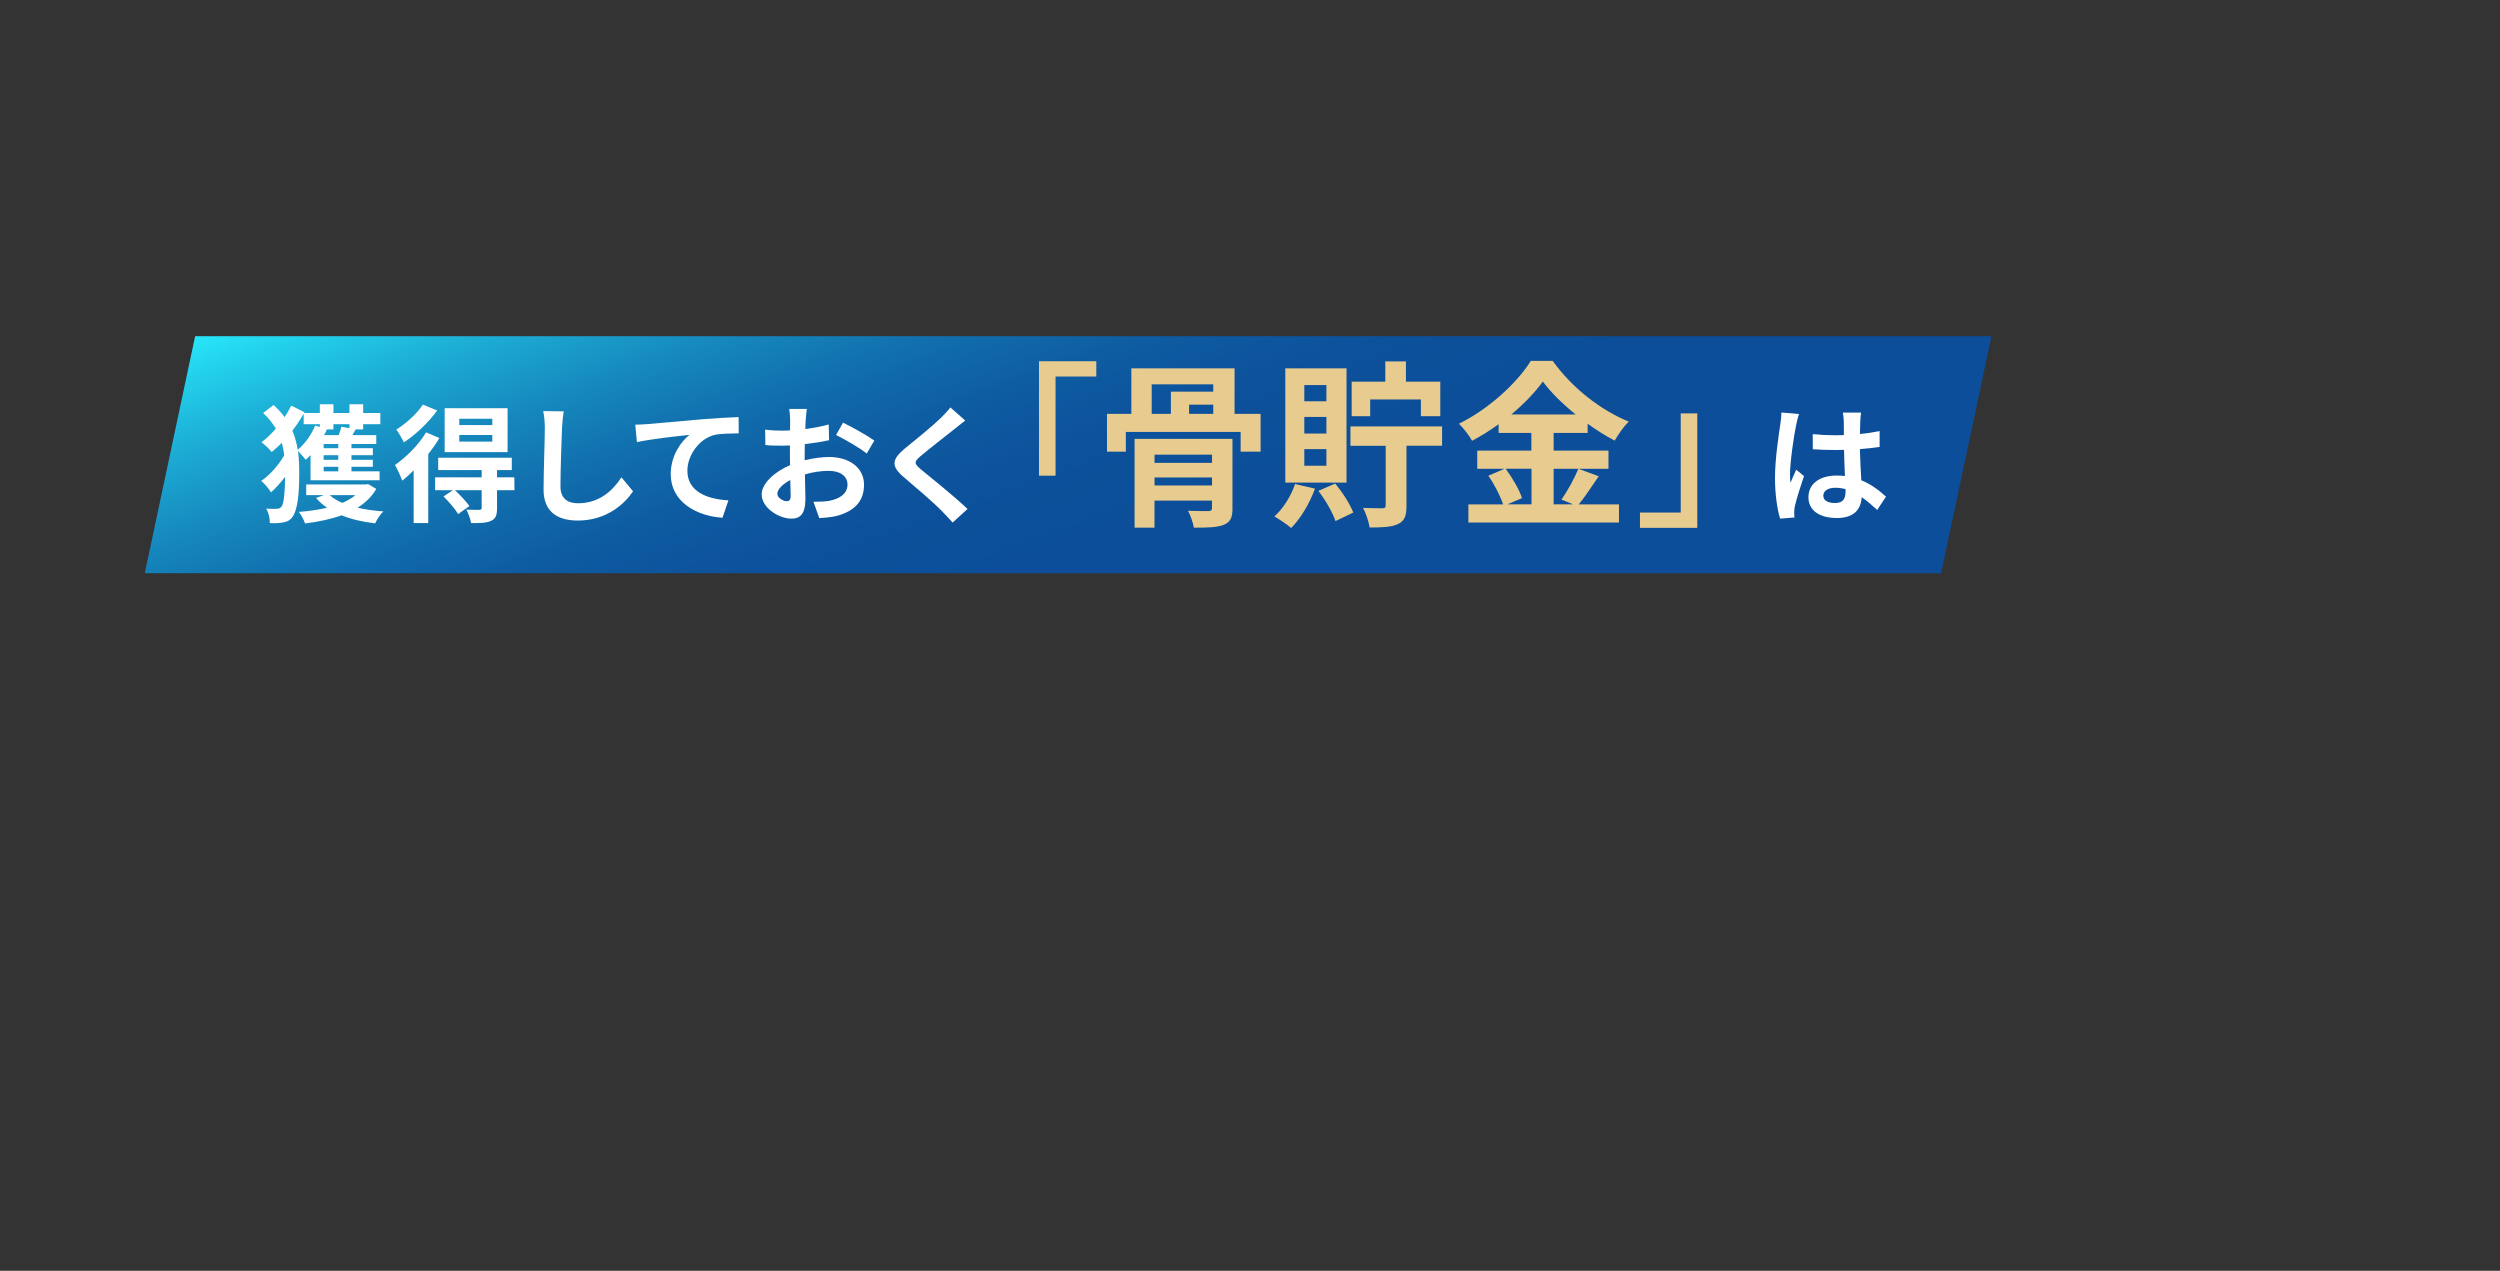
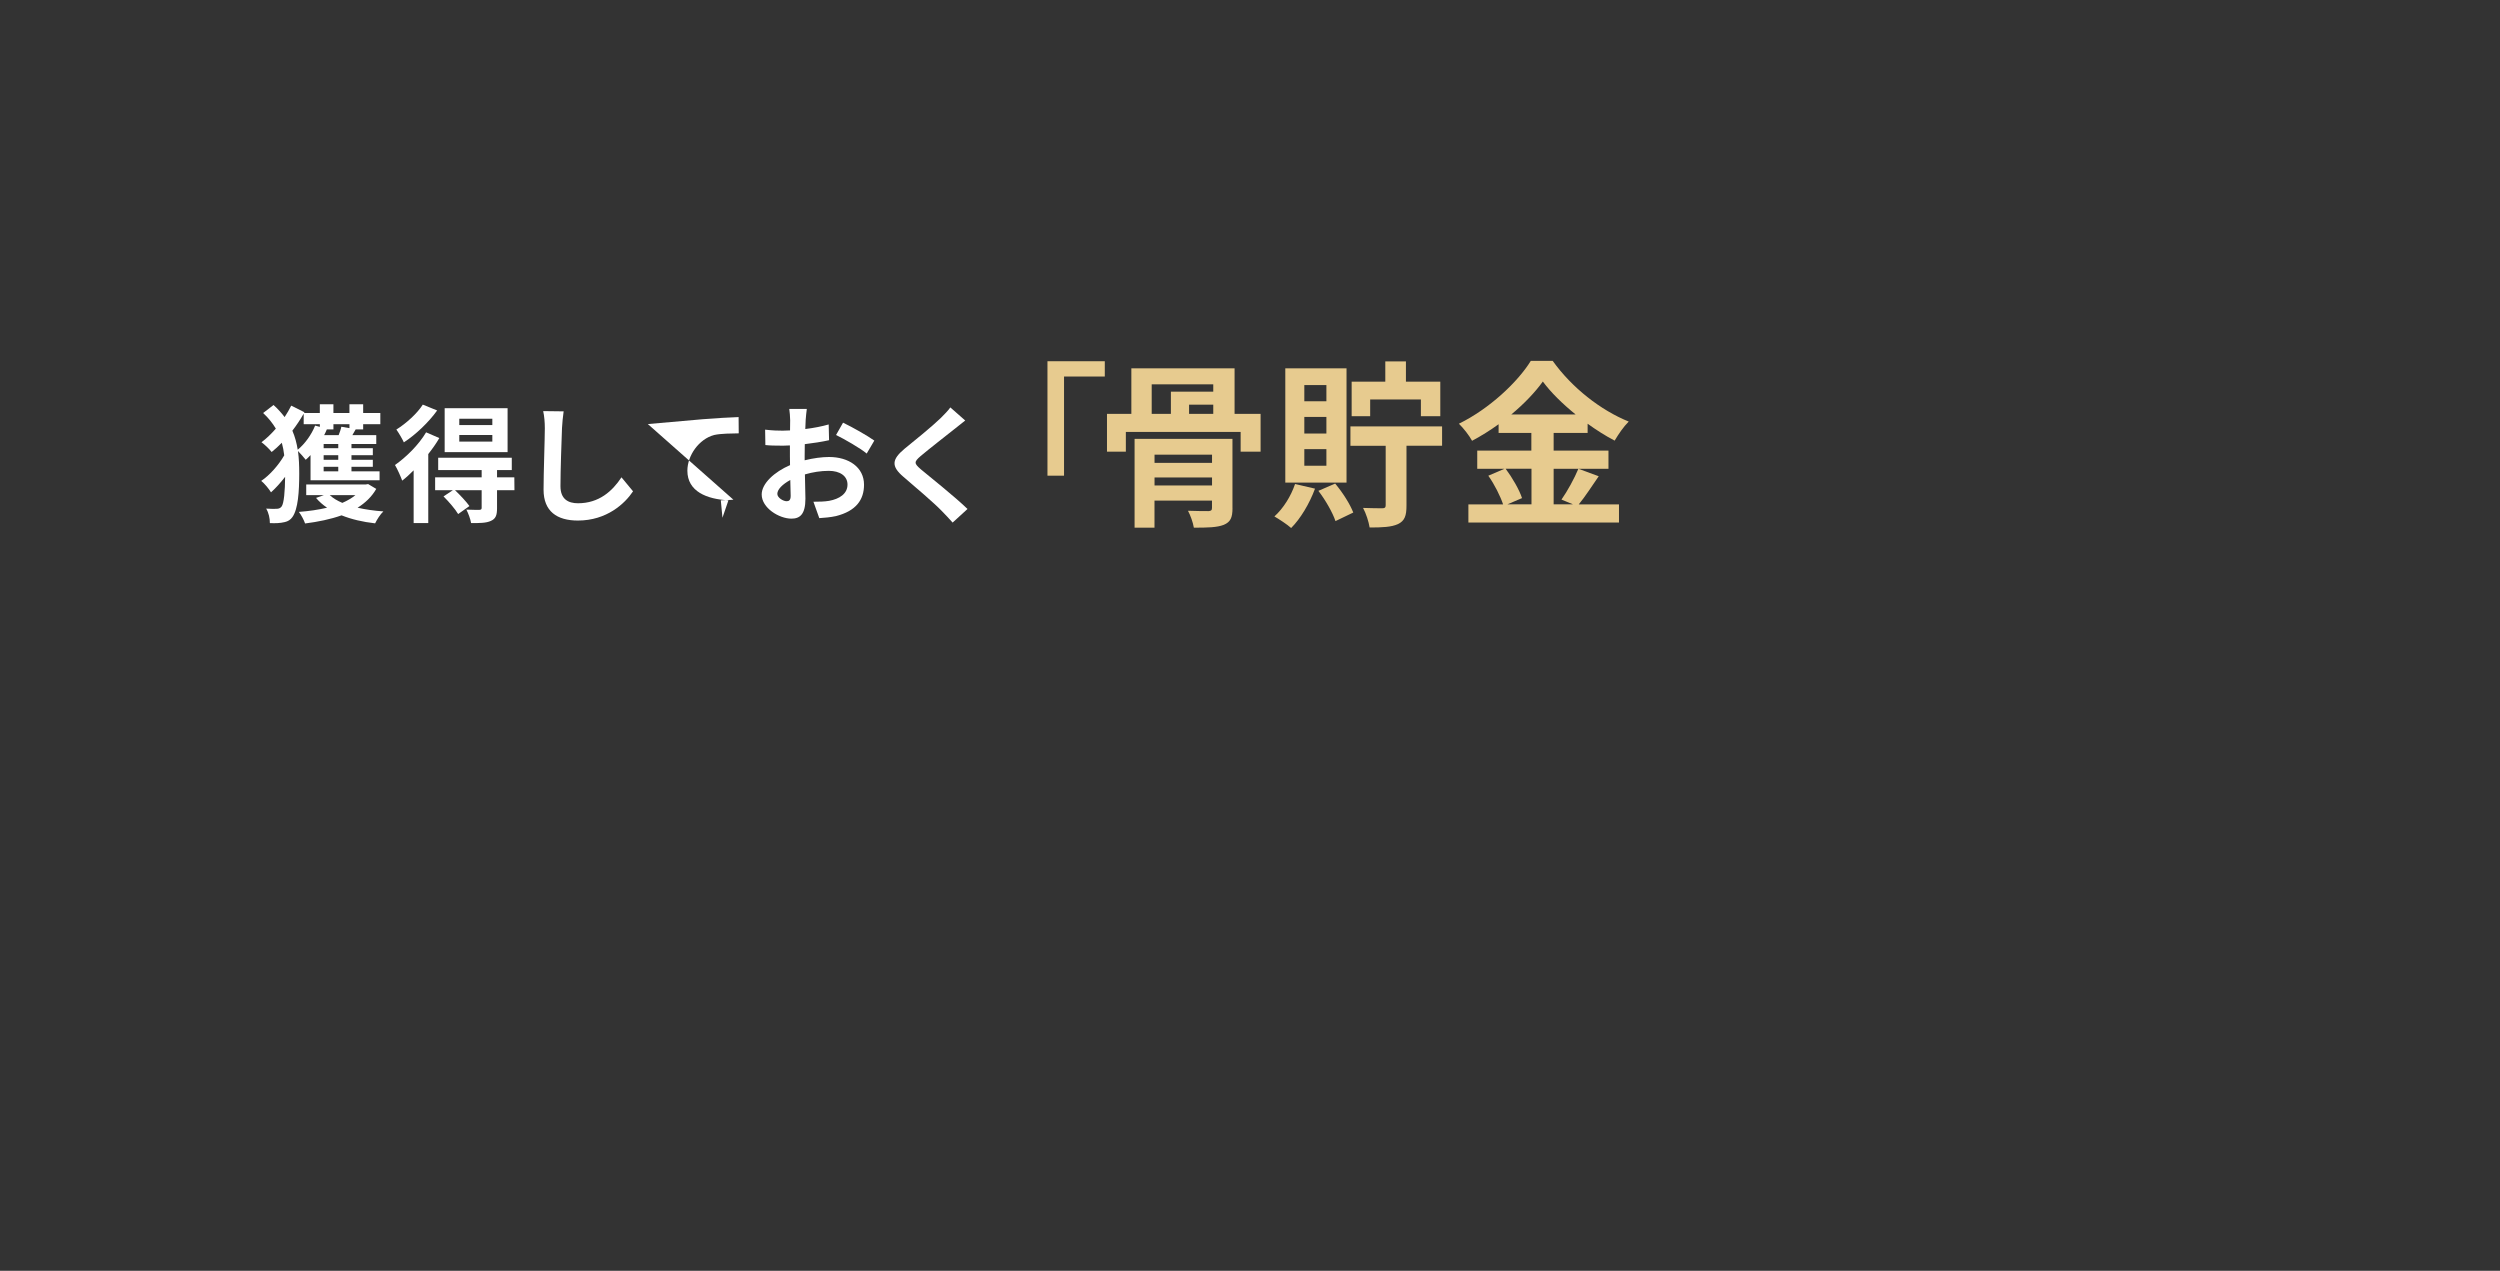
<svg xmlns="http://www.w3.org/2000/svg" id="_レイヤー_2" viewBox="0 0 590 299.91">
  <rect x="0" y="0" width="590" height="299.91" fill="#333333" stroke="none" />
  <defs>
    <style>.cls-1{fill:none;}.cls-2{fill:#e7cb8f;}.cls-3{fill:#fff;}.cls-4{clip-path:url(#clippath);}.cls-5{fill:url(#_名称未設定グラデーション_69);}</style>
    <clipPath id="clippath">
      <rect class="cls-1" width="590" height="299.91" />
    </clipPath>
    <linearGradient id="_名称未設定グラデーション_69" x1="285.16" y1="198.21" x2="218.99" y2="16.4" gradientUnits="userSpaceOnUse">
      <stop offset="0" stop-color="#0c4e99" />
      <stop offset=".39" stop-color="#0c4e99" />
      <stop offset=".5" stop-color="#0c519b" />
      <stop offset=".6" stop-color="#0e5ca2" />
      <stop offset=".69" stop-color="#116fad" />
      <stop offset=".78" stop-color="#1689be" />
      <stop offset=".87" stop-color="#1caad3" />
      <stop offset=".96" stop-color="#23d3ed" />
      <stop offset="1" stop-color="#27e7fa" />
    </linearGradient>
  </defs>
  <g id="L">
    <g class="cls-4">
      <path class="cls-2" d="M260.73,85.25v3.61h-9.62v23.4h-3.91v-27.01h13.53Z" />
-       <polygon class="cls-5" points="458.1 135.27 34.17 135.27 46.05 79.35 469.99 79.35 458.1 135.27" />
      <path class="cls-3" d="M73.29,107.4c-.36.39-.75.78-1.14,1.11-.39-.51-1.23-1.47-1.83-2.07.24,1.74.3,3.48.3,5.31,0,4.23-.27,8.43-1.62,10.29-.42.6-1.05,1.02-1.8,1.17-1.08.27-2.25.3-3.51.24,0-1.14-.27-2.4-.87-3.42,1.26.09,2.19.09,2.73.03.39-.06.66-.21.9-.51.57-.72.81-3.66.84-7.02-1.08,1.41-2.25,2.7-3.33,3.66-.54-.87-1.5-2.04-2.31-2.7,1.95-1.29,4.11-3.72,5.43-6.03-.12-1.02-.3-2.01-.57-2.97-.78.81-1.59,1.53-2.4,2.19-.54-.72-1.65-1.77-2.4-2.31,1.17-.87,2.31-1.98,3.39-3.21-.75-1.26-1.71-2.49-3-3.69l2.46-1.89c1.02.93,1.89,1.89,2.61,2.85.6-.9,1.11-1.8,1.56-2.7l3.12,1.56-.09.18h3.72v-2.07h3.21v2.07h3.78v-2.07h3.24v2.07h4.05v2.64h-4.05v1.23h-1.77c-.27.48-.54.93-.78,1.35h5.64v2.1h-5.85v.99h5.04v1.65h-5.04v1.08h5.04v1.65h-5.04v1.08h6.63v2.1h-16.29v-5.94ZM71.67,97.62c-.78,1.38-1.68,2.73-2.67,4.02.63,1.47,1.02,2.97,1.26,4.5,1.71-1.41,3.24-3.54,4.11-5.7l1.11.3v-.63h-3.81v-2.49ZM88.8,115.38c-1.05,1.83-2.58,3.3-4.41,4.44,1.86.42,3.9.72,6.09.87-.72.66-1.53,1.95-1.95,2.82-2.94-.33-5.61-.96-7.92-1.89-2.61.93-5.55,1.53-8.61,1.92-.24-.75-.96-2.1-1.47-2.73,2.37-.18,4.62-.51,6.66-.99-.99-.66-1.86-1.44-2.61-2.31l1.86-.66h-4.17v-2.52h14.07l.54-.09,1.92,1.14ZM79.83,104.79h-3.45v.99h3.45v-.99ZM79.83,107.43h-3.45v1.08h3.45v-1.08ZM79.83,110.16h-3.45v1.08h3.45v-1.08ZM78.69,100.11v1.23h-1.56c-.18.45-.39.9-.63,1.35h3.42c.27-.69.54-1.44.63-1.98l1.92.33v-.93h-3.78ZM77.82,116.85c.78.72,1.77,1.32,2.97,1.83,1.17-.51,2.22-1.11,3.09-1.83h-6.06Z" />
      <path class="cls-3" d="M103.68,103.38c-.72,1.26-1.62,2.52-2.61,3.78v16.29h-3.45v-12.45c-.9.9-1.8,1.74-2.7,2.43-.27-.78-1.17-2.82-1.71-3.69,2.67-1.86,5.61-4.77,7.35-7.71l3.12,1.35ZM103.17,96.87c-1.98,2.76-5.04,5.7-7.86,7.53-.36-.81-1.23-2.28-1.77-3.03,2.34-1.44,4.98-3.87,6.24-5.88l3.39,1.38ZM121.41,115.68h-4.11v4.26c0,1.65-.3,2.49-1.47,3-1.11.51-2.61.51-4.65.51-.15-.96-.66-2.28-1.11-3.18,1.26.06,2.67.06,3.06.06.42-.03.54-.15.54-.48v-4.17h-6.3c1.2,1.14,2.67,2.7,3.42,3.75l-2.67,1.89c-.66-1.14-2.19-2.91-3.45-4.17l2.22-1.47h-4.2v-3.03h10.98v-1.71h-10.26v-2.91h17.37v2.91h-3.48v1.71h4.08l.03,3.03ZM119.79,106.71h-14.85v-10.38h14.85v10.38ZM116.19,98.82h-7.8v1.5h7.8v-1.5ZM116.19,102.66h-7.8v1.56h7.8v-1.56Z" />
      <path class="cls-3" d="M132.63,101.07c-.12,3.24-.36,9.96-.36,13.68,0,3.03,1.8,4.02,4.14,4.02,4.95,0,8.1-2.85,10.26-6.12l2.73,3.3c-1.92,2.88-6.18,6.9-13.02,6.9-4.92,0-8.1-2.16-8.1-7.29,0-4.02.3-11.91.3-14.49,0-1.41-.12-2.85-.39-4.05l4.83.06c-.18,1.26-.33,2.79-.39,3.99Z" />
-       <path class="cls-3" d="M152.89,100.08c2.49-.21,7.44-.66,12.93-1.14,3.09-.24,6.39-.45,8.49-.51l.03,3.84c-1.62.03-4.2.03-5.79.39-3.63.96-6.33,4.86-6.33,8.43,0,4.92,4.62,6.72,9.69,6.99l-1.41,4.11c-6.27-.42-12.21-3.81-12.21-10.29,0-4.32,2.43-7.74,4.44-9.27-2.82.3-8.94.96-12.42,1.71l-.39-4.11c1.2-.03,2.37-.09,2.97-.15Z" />
+       <path class="cls-3" d="M152.89,100.08c2.49-.21,7.44-.66,12.93-1.14,3.09-.24,6.39-.45,8.49-.51l.03,3.84c-1.62.03-4.2.03-5.79.39-3.63.96-6.33,4.86-6.33,8.43,0,4.92,4.62,6.72,9.69,6.99l-1.41,4.11l-.39-4.11c1.2-.03,2.37-.09,2.97-.15Z" />
      <path class="cls-3" d="M190.14,99.12c-.03.66-.06,1.38-.09,2.13,1.98-.24,3.96-.63,5.52-1.08l.09,3.72c-1.71.39-3.78.69-5.73.93-.03.9-.03,1.83-.03,2.7v1.11c2.04-.51,4.11-.78,5.76-.78,4.62,0,8.25,2.4,8.25,6.54,0,3.54-1.86,6.21-6.63,7.41-1.38.3-2.7.39-3.93.48l-1.38-3.87c1.35,0,2.64-.03,3.69-.21,2.43-.45,4.35-1.65,4.35-3.84,0-2.04-1.8-3.24-4.41-3.24-1.86,0-3.81.3-5.64.84.06,2.37.12,4.71.12,5.73,0,3.72-1.32,4.71-3.3,4.71-2.91,0-7.02-2.52-7.02-5.7,0-2.61,3-5.34,6.69-6.93-.03-.72-.03-1.44-.03-2.13v-2.52c-.57.03-1.11.06-1.59.06-2.01,0-3.18-.03-4.2-.15l-.06-3.63c1.77.21,3.06.24,4.14.24.54,0,1.14-.03,1.74-.06.03-1.05.03-1.92.03-2.43,0-.63-.12-2.1-.21-2.64h4.14c-.09.54-.21,1.83-.27,2.61ZM185.64,118.29c.54,0,.96-.24.96-1.26,0-.75-.03-2.13-.09-3.75-1.83.99-3.06,2.22-3.06,3.27,0,.93,1.41,1.74,2.19,1.74ZM206.34,103.98l-1.8,3.06c-1.44-1.23-5.37-3.48-7.23-4.38l1.65-2.91c2.31,1.11,5.79,3.09,7.38,4.23Z" />
      <path class="cls-3" d="M225.18,101.31c-1.95,1.56-5.91,4.62-7.92,6.33-1.59,1.38-1.56,1.71.06,3.12,2.25,1.89,7.95,6.39,11.01,9.36l-3.51,3.21c-.84-.93-1.71-1.89-2.61-2.79-1.83-1.89-6.24-5.64-8.97-7.98-3-2.55-2.76-4.14.24-6.66,2.37-1.92,6.48-5.25,8.49-7.2.87-.87,1.83-1.83,2.31-2.55l3.51,3.09c-.93.72-1.92,1.5-2.61,2.07Z" />
      <path class="cls-2" d="M297.5,97.68v8.91h-4.71v-4.66h-27.09v4.66h-4.45v-8.91h5.75v-10.75h24.36v10.75h6.13ZM290.87,119.91c0,2.23-.46,3.28-2.06,3.95-1.6.63-3.86.67-7.06.67-.21-1.26-.8-2.9-1.39-3.99,1.89.08,4.24.08,4.87.08.59-.04.8-.21.8-.76v-1.72h-13.57v6.39h-4.7v-20.96h23.1v16.34ZM271.79,97.68h4.54v-5.25h10v-1.72h-14.53v6.97ZM272.47,107.3v1.93h13.57v-1.93h-13.57ZM286.04,114.57v-1.89h-13.57v1.89h13.57ZM286.33,95.5h-5.71v2.18h5.71v-2.18Z" />
      <path class="cls-2" d="M310.34,115.33c-1.3,3.53-3.44,7.1-5.63,9.28-.88-.8-2.86-2.1-3.95-2.73,2.1-1.89,3.91-4.79,4.87-7.65l4.71,1.09ZM317.78,113.9h-14.45v-26.97h14.45v26.97ZM313.03,90.88h-5.21v3.82h5.21v-3.82ZM313.03,98.4h-5.21v3.91h5.21v-3.91ZM313.03,106h-5.21v3.91h5.21v-3.91ZM315.09,114.11c1.76,2.1,3.53,4.87,4.28,6.85l-4.2,2.02c-.63-1.93-2.35-4.96-4.03-7.14l3.95-1.72ZM340.33,105.2h-8.4v14.16c0,2.35-.42,3.57-2.02,4.33-1.55.71-3.74.8-6.68.8-.21-1.34-.84-3.32-1.55-4.62,1.89.08,3.95.08,4.54.08s.8-.17.8-.71v-14.03h-8.32v-4.58h21.63v4.58ZM323.36,98.23h-4.37v-8.15h7.94v-4.79h4.87v4.79h8.11v8.15h-4.58v-3.95h-11.97v3.95Z" />
      <path class="cls-2" d="M377.3,112.39c-1.6,2.31-3.24,4.87-4.71,6.64h9.49v4.29h-35.54v-4.29h8.19c-.63-1.89-2.02-4.7-3.49-6.76l3.82-1.64h-6.43v-4.29h12.77v-4.16h-7.73v-2.06c-1.97,1.43-4.12,2.77-6.26,3.91-.63-1.18-2.02-2.98-3.11-4.03,7.14-3.49,13.86-9.79,16.97-14.83h5.17c4.54,6.34,11.3,11.64,17.94,14.32-1.26,1.26-2.39,2.94-3.32,4.5-2.1-1.09-4.29-2.48-6.38-3.99v2.18h-8.02v4.16h12.94v4.29h-12.94v8.4h4.58l-2.73-1.13c1.39-1.97,3.07-5.04,3.99-7.27l4.79,1.76ZM355.33,110.62c1.6,2.14,3.24,5,3.87,6.93l-3.44,1.47h5.67v-8.4h-6.09ZM371.84,97.81c-3.11-2.52-5.88-5.25-7.73-7.77-1.81,2.52-4.41,5.25-7.44,7.77h15.17Z" />
-       <path class="cls-2" d="M387.03,124.57v-3.61h9.62v-23.4h3.91v27.01h-13.53Z" />
-       <path class="cls-3" d="M423.88,100.38c-.45,2.01-1.44,8.61-1.44,11.61,0,.6.03,1.35.12,1.95.39-1.05.9-2.07,1.35-3.09l1.83,1.5c-.84,2.46-1.8,5.52-2.16,7.14-.09.42-.15,1.08-.15,1.41,0,.3.03.81.06,1.23l-3.39.27c-.63-2.1-1.2-5.52-1.2-9.6,0-4.53.9-10.2,1.23-12.51.12-.84.27-1.98.3-2.94l4.14.36c-.24.6-.6,2.13-.69,2.67ZM439.03,99.33c-.03.66-.06,1.77-.09,3.09,1.65-.15,3.21-.39,4.65-.69v3.75c-1.44.21-3,.39-4.65.51.06,2.91.21,5.31.33,7.35,2.49,1.02,4.38,2.55,5.82,3.87l-2.07,3.15c-1.26-1.17-2.46-2.22-3.66-3.03-.18,2.88-1.8,4.92-5.85,4.92s-6.72-1.74-6.72-4.89,2.58-5.13,6.66-5.13c.69,0,1.35.03,1.95.12-.06-1.86-.18-4.05-.21-6.18-.72.03-1.44.03-2.13.03-1.77,0-3.48-.06-5.25-.18v-3.57c1.71.18,3.45.27,5.25.27.69,0,1.41,0,2.1-.03,0-1.47-.03-2.7-.03-3.33,0-.45-.09-1.38-.21-1.98h4.29c-.09.57-.15,1.29-.18,1.95ZM433.09,118.71c1.83,0,2.46-.96,2.46-2.73v-.54c-.78-.21-1.59-.33-2.4-.33-1.71,0-2.85.72-2.85,1.86,0,1.23,1.2,1.74,2.79,1.74Z" />
-       <path class="cls-2" d="M258.73,85.25v3.61h-9.62v23.4h-3.91v-27.01h13.53Z" />
    </g>
  </g>
</svg>